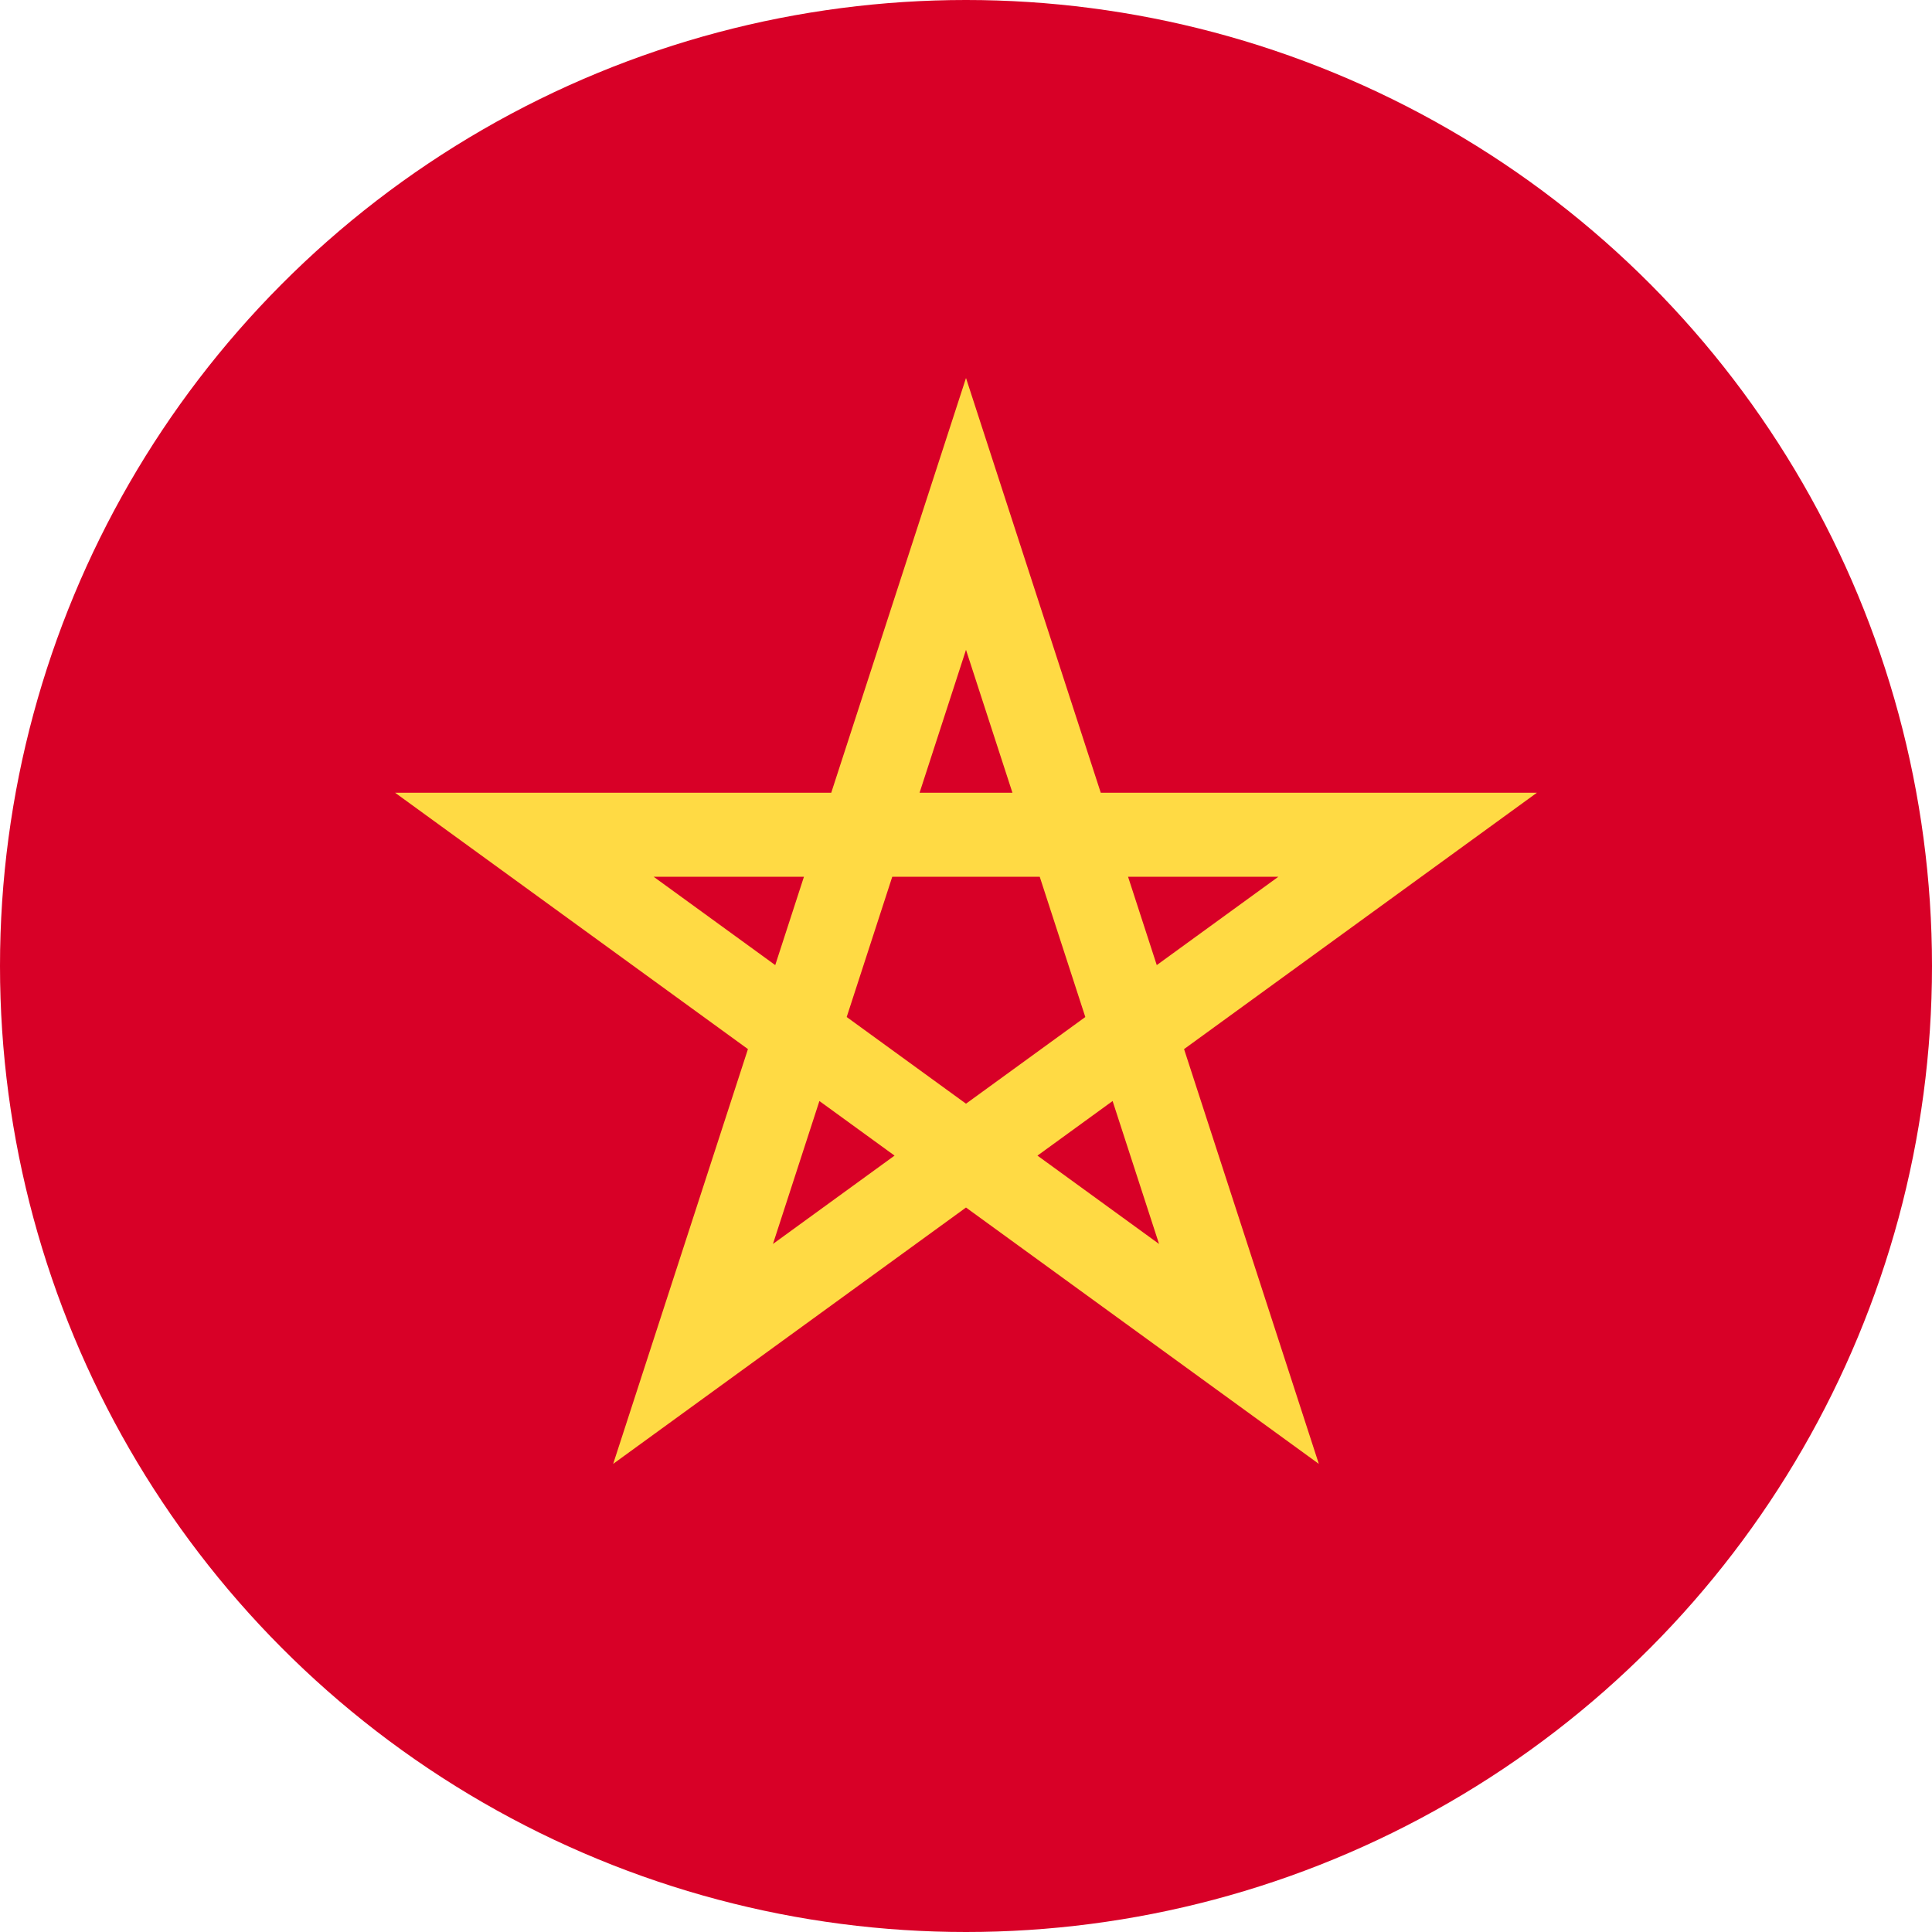
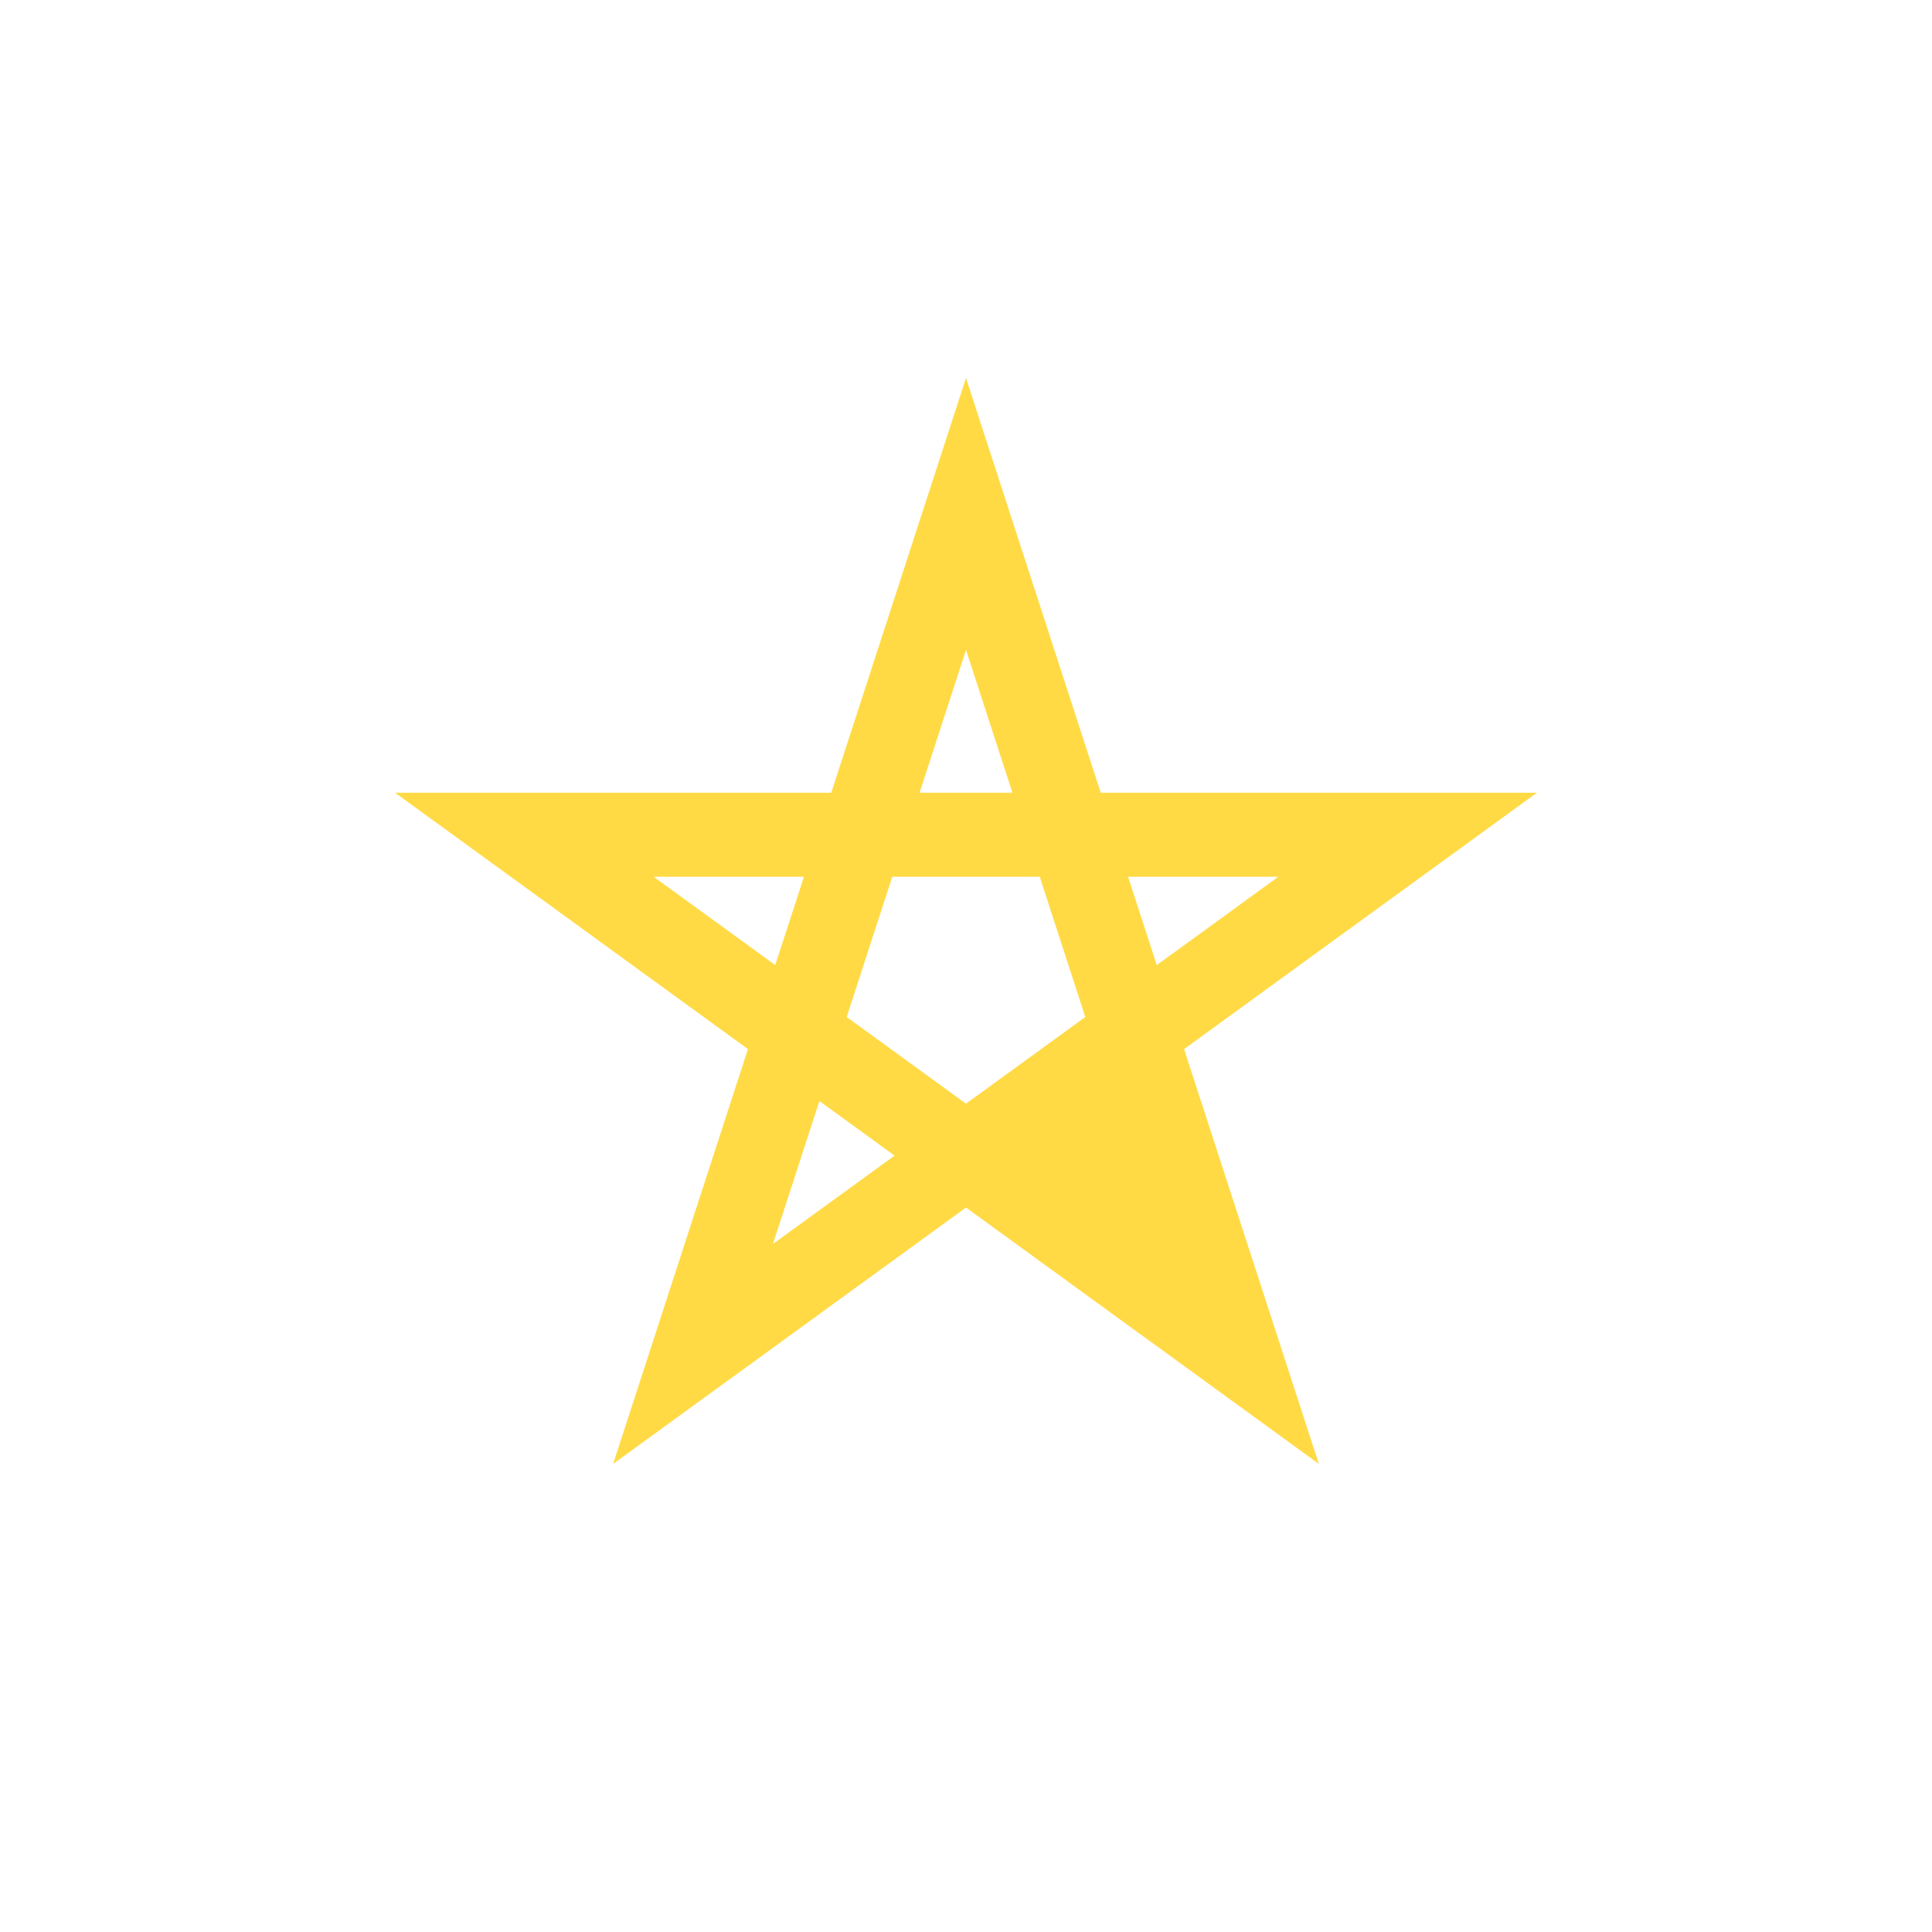
<svg xmlns="http://www.w3.org/2000/svg" xml:space="preserve" x="0px" y="0px" viewBox="0 0 512 512">
-   <circle cx="256" cy="256" r="256" style="fill:#d80027" />
-   <path d="M407.288 210.09H291.714L256 100.174 220.286 210.09H104.712l93.501 67.932-35.715 109.919L256 320.008l93.502 67.934-35.715-109.919zm-182.906 59.429 12.077-37.169h39.081l12.078 37.169v.001L256 292.491l-31.617-22.971zm43.926-59.429h-24.615L256 172.21zm38.245 45.672-7.607-23.411h39.829zm-93.5-23.411-7.607 23.411-32.223-23.411zm-8.212 97.31 12.308-37.879 19.915 14.468zm70.095-23.41 19.915-14.468 12.308 37.879z" style="fill:#ffda44" />
+   <path d="M407.288 210.09H291.714L256 100.174 220.286 210.09H104.712l93.501 67.932-35.715 109.919L256 320.008l93.502 67.934-35.715-109.919zm-182.906 59.429 12.077-37.169h39.081l12.078 37.169v.001L256 292.491l-31.617-22.971zm43.926-59.429h-24.615L256 172.21zm38.245 45.672-7.607-23.411h39.829zm-93.5-23.411-7.607 23.411-32.223-23.411zm-8.212 97.31 12.308-37.879 19.915 14.468zz" style="fill:#ffda44" />
</svg>